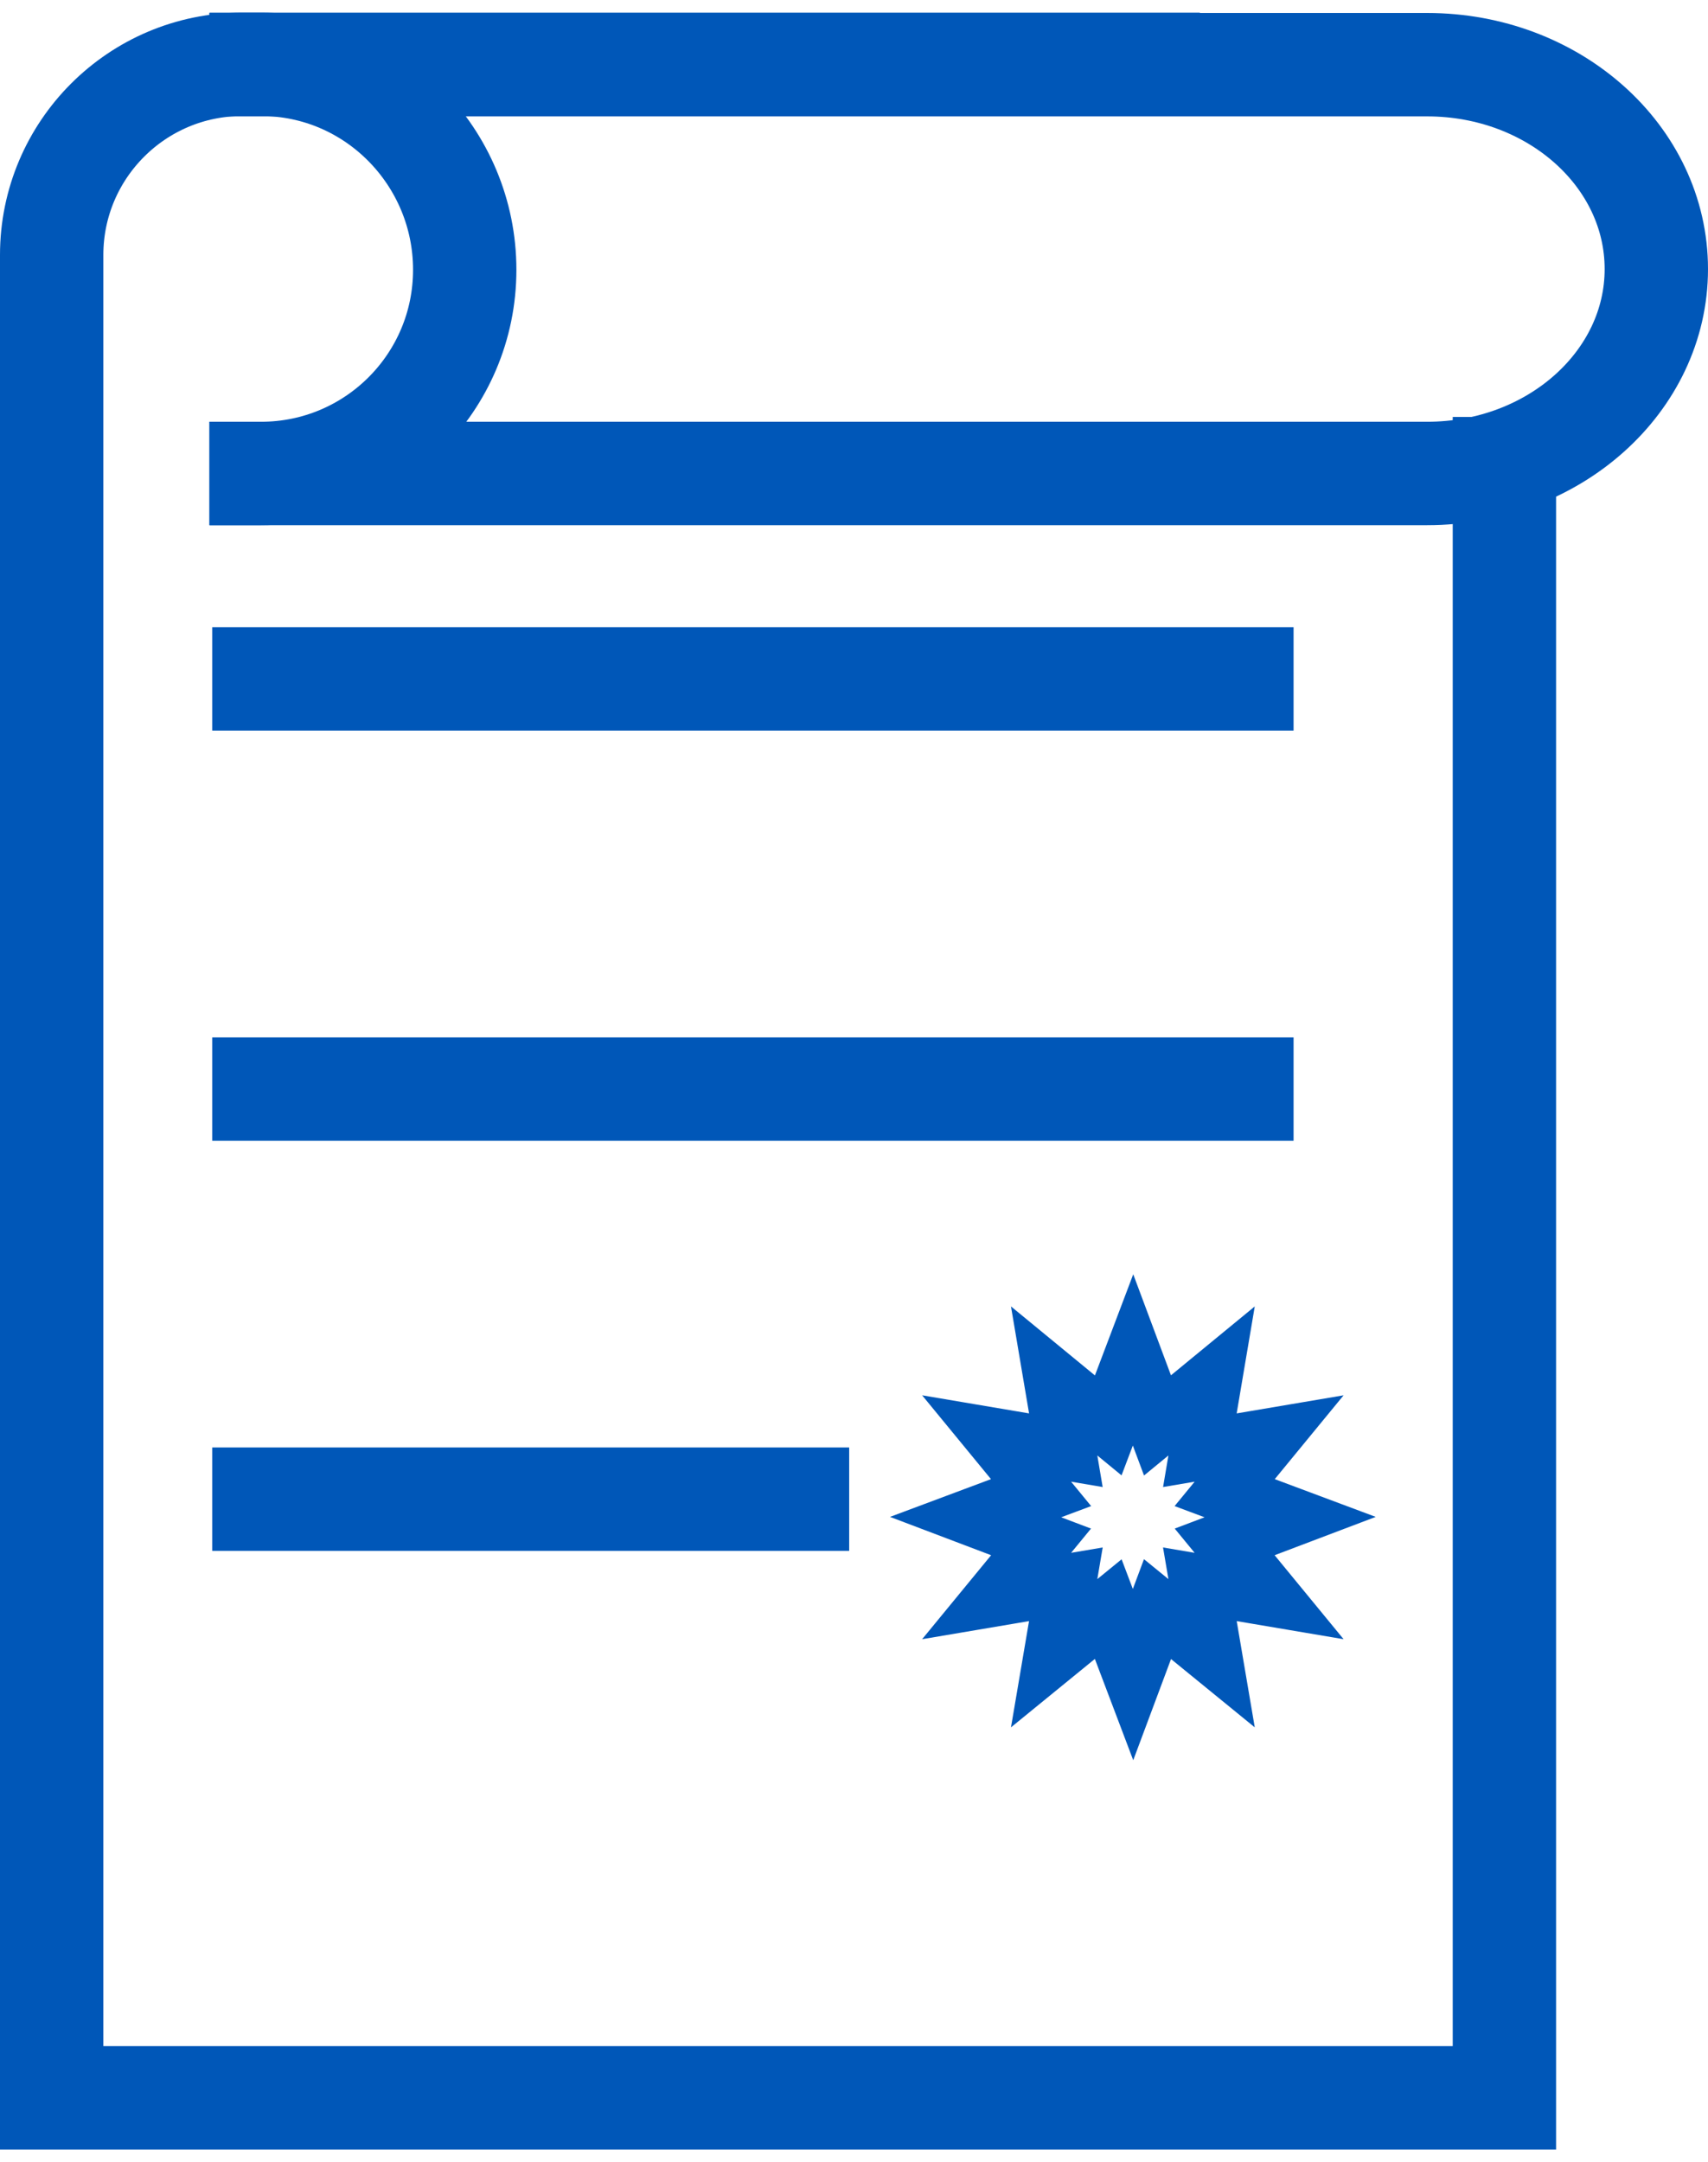
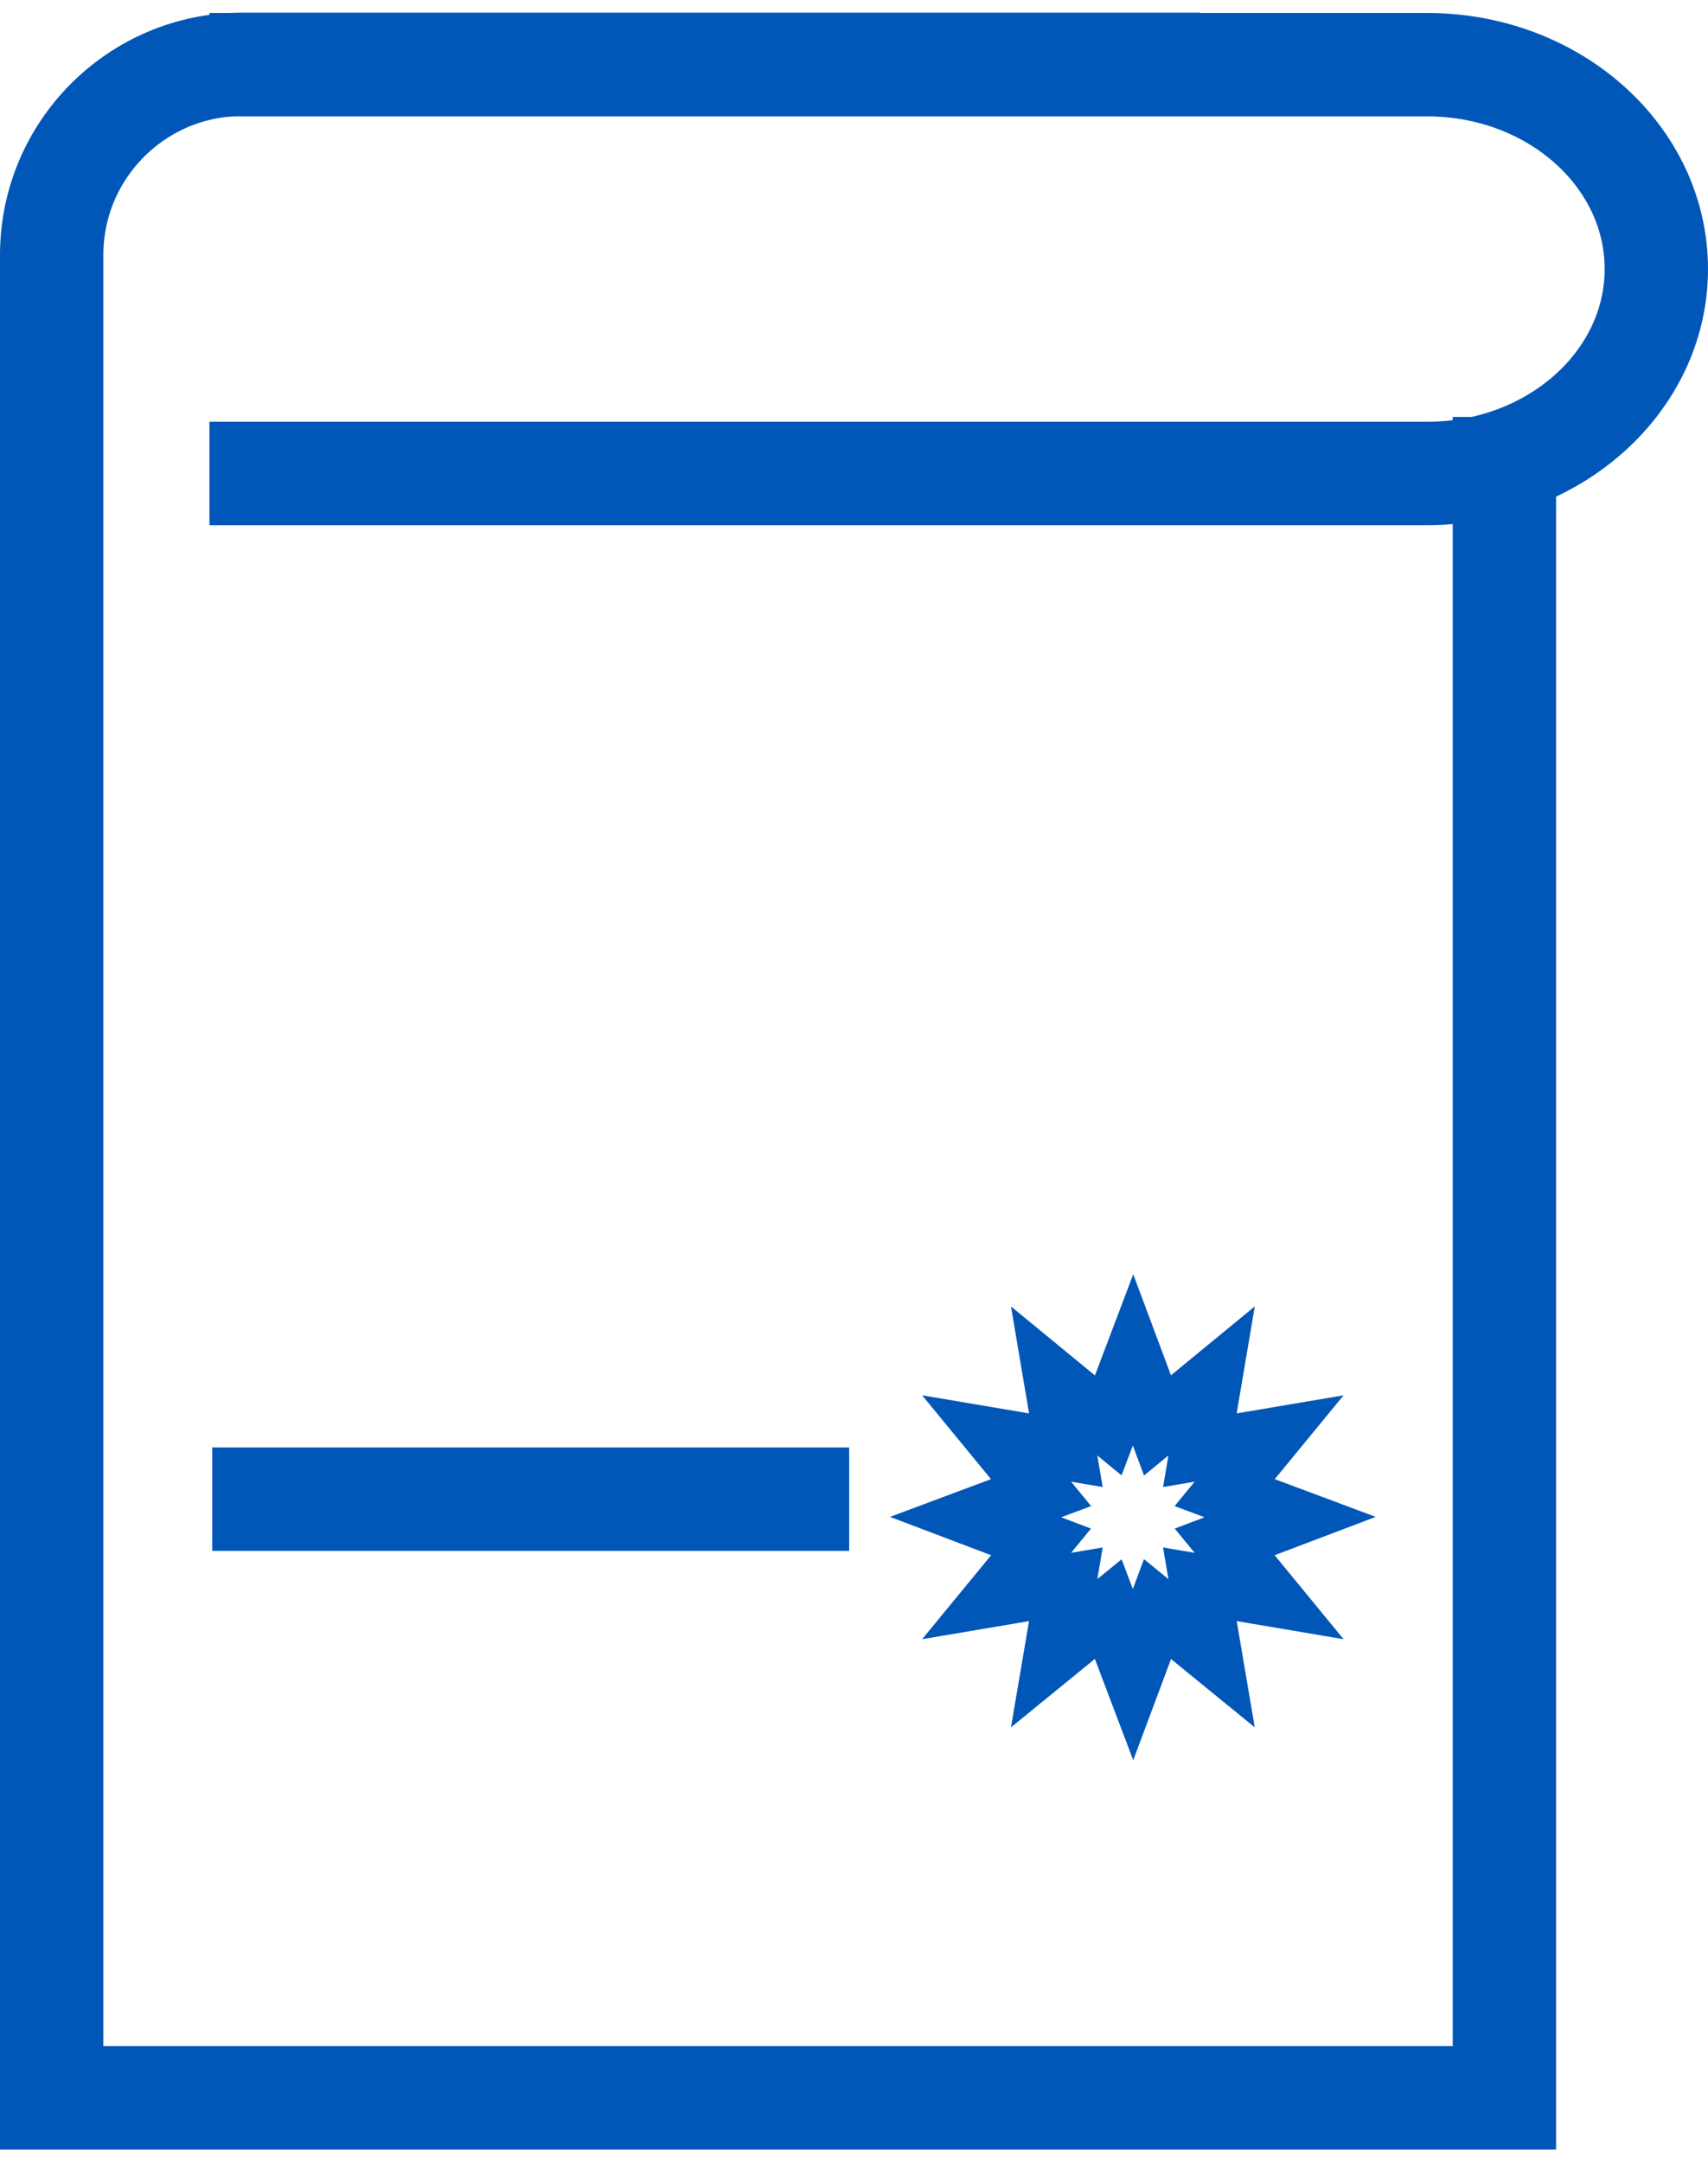
<svg xmlns="http://www.w3.org/2000/svg" id="Layer_2687669c7da8f7" data-name="Layer 2" viewBox="0 0 49.58 62" aria-hidden="true" width="49px" height="62px">
  <defs>
    <linearGradient class="cerosgradient" data-cerosgradient="true" id="CerosGradient_idbba276cdf" gradientUnits="userSpaceOnUse" x1="50%" y1="100%" x2="50%" y2="0%">
      <stop offset="0%" stop-color="#d1d1d1" />
      <stop offset="100%" stop-color="#d1d1d1" />
    </linearGradient>
    <linearGradient />
    <style>
      .cls-1-687669c7da8f7{
        stroke-width: 1.75px;
      }

      .cls-1-687669c7da8f7, .cls-2-687669c7da8f7{
        fill: none;
        stroke: #0057b8;
        stroke-linecap: square;
        stroke-miterlimit: 10;
      }

      .cls-2-687669c7da8f7{
        stroke-width: 3px;
      }
    </style>
  </defs>
  <g id="Layer_1-2687669c7da8f7" data-name="Layer 1">
    <g>
      <path class="cls-2-687669c7da8f7" d="M33.33,1.5H7.03C3.98,1.5,1.5,3.98,1.5,7.03v53.47h42.17V13.23" />
      <path class="cls-2-687669c7da8f7" d="M7.58,13.37h33.85c3.67,0,6.65-2.66,6.65-5.93h0c0-3.28-2.98-5.93-6.65-5.93H7.58" />
-       <path class="cls-2-687669c7da8f7" d="M7.58,1.5c3.27,0,5.91,2.69,5.91,5.96s-2.65,5.91-5.91,5.91" />
      <g>
-         <line class="cls-2-687669c7da8f7" x1="7.66" y1="19.33" x2="36.05" y2="19.33" />
-         <line class="cls-2-687669c7da8f7" x1="7.66" y1="31.23" x2="36.05" y2="31.23" />
        <line class="cls-2-687669c7da8f7" x1="7.66" y1="43.13" x2="23.15" y2="43.13" />
        <polygon class="cls-1-687669c7da8f7" points="37.45 43.65 35.55 44.37 36.84 45.94 34.83 45.6 35.17 47.6 33.6 46.32 32.89 48.22 32.17 46.32 30.6 47.6 30.94 45.6 28.93 45.94 30.22 44.37 28.32 43.65 30.22 42.94 28.93 41.37 30.94 41.71 30.6 39.7 32.17 40.99 32.89 39.09 33.6 40.99 35.17 39.7 34.83 41.71 36.84 41.37 35.55 42.94 37.45 43.65" />
      </g>
    </g>
  </g>
</svg>